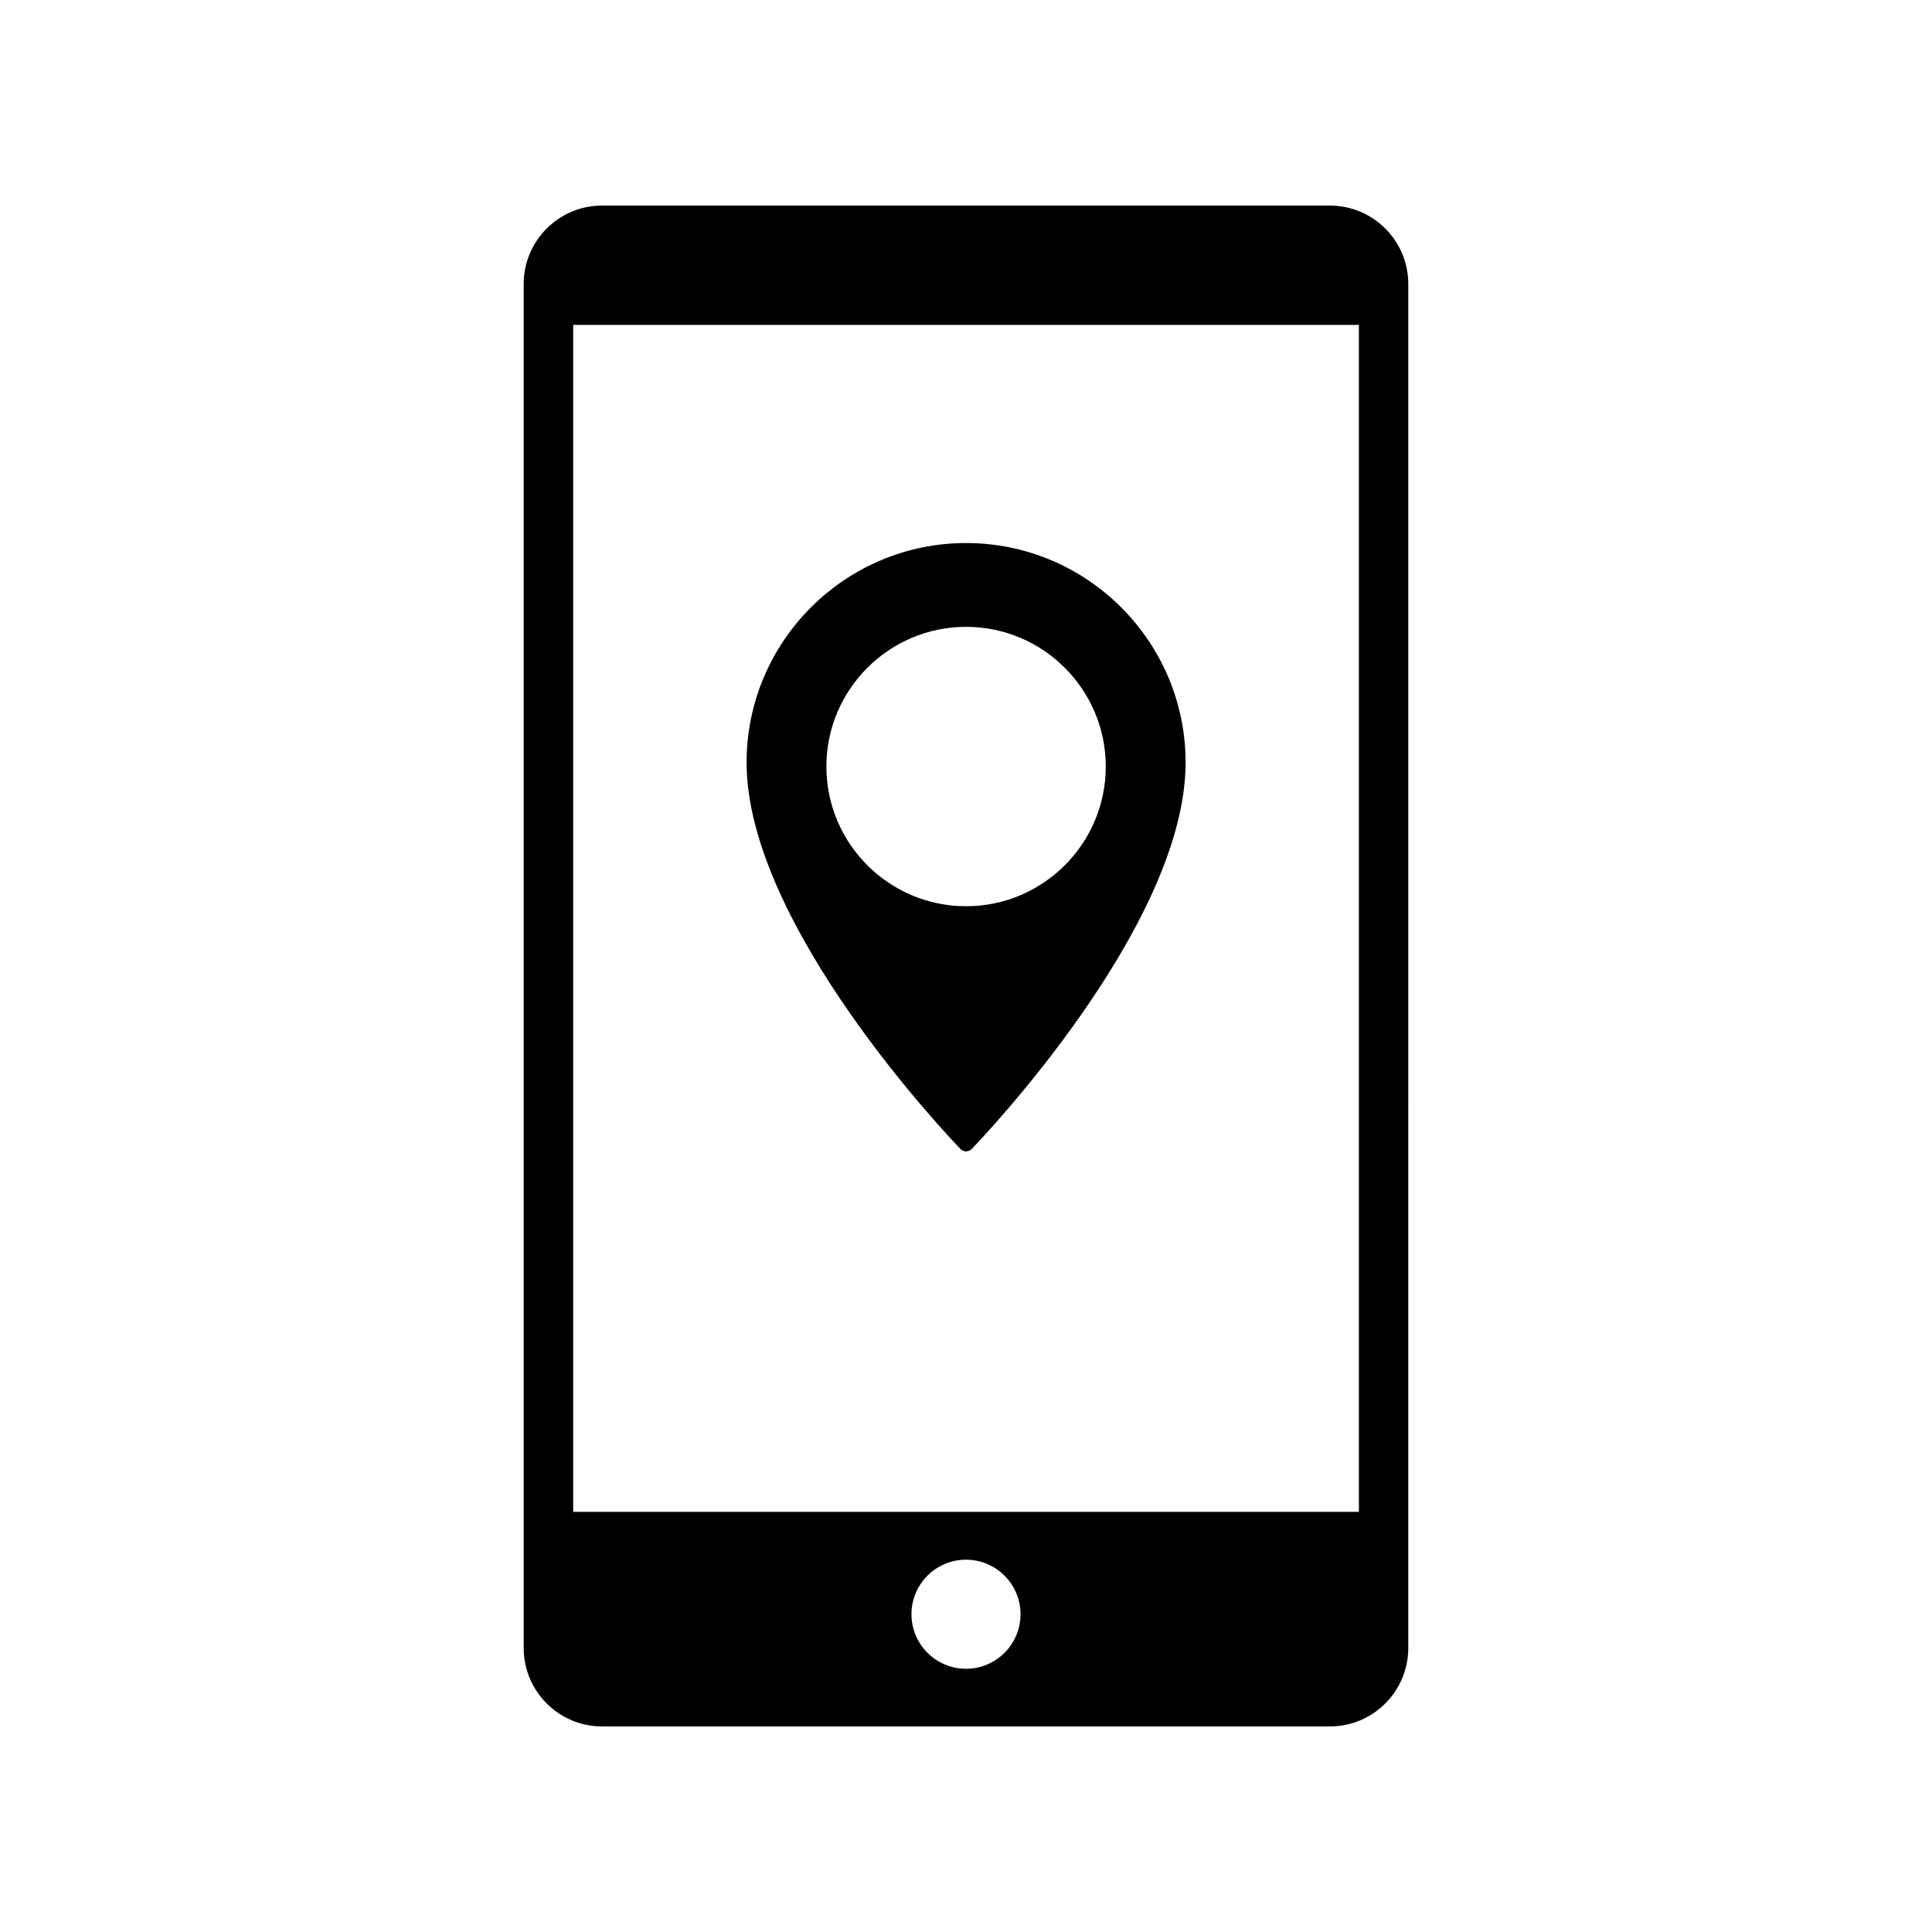
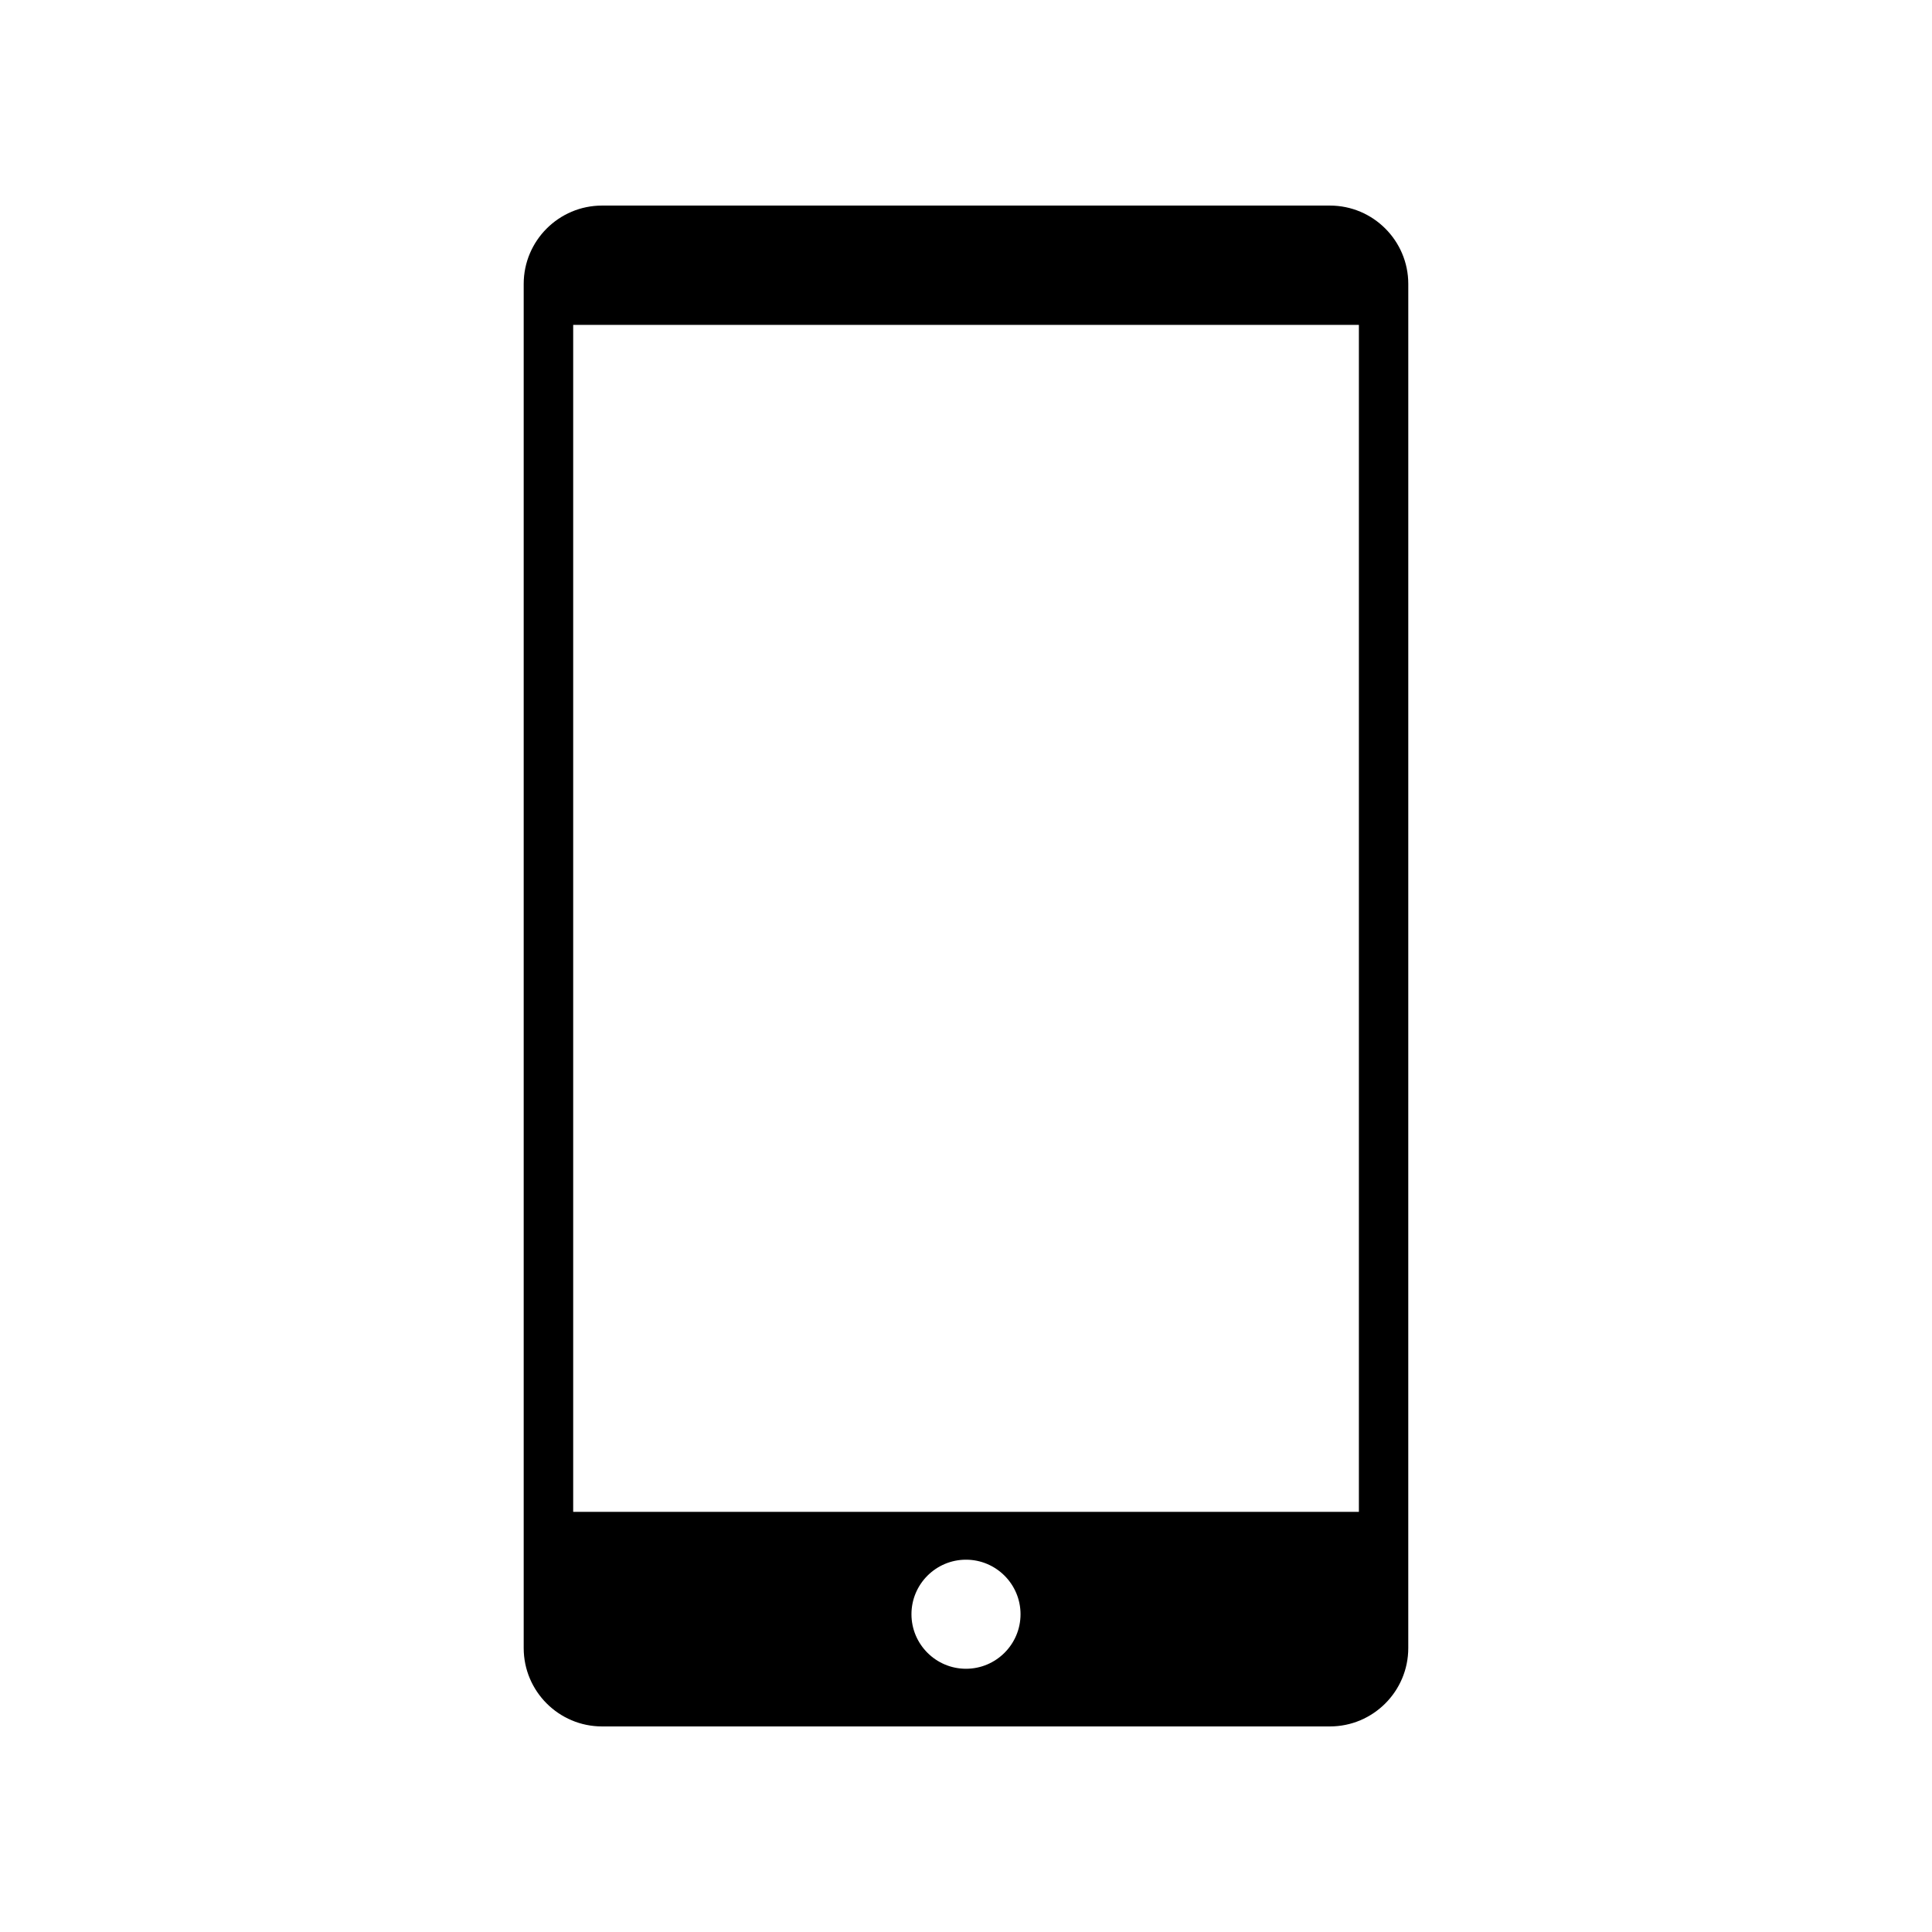
<svg xmlns="http://www.w3.org/2000/svg" fill="#000000" width="800px" height="800px" version="1.1" viewBox="144 144 512 512">
  <g>
    <path d="m496.44 198.48h-192.89c-11.453 0-20.766 9.316-20.766 20.766v361.51c0 11.453 9.316 20.766 20.766 20.766h192.89c11.453 0 20.766-9.316 20.766-20.766l0.004-361.51c0-11.453-9.316-20.766-20.77-20.766zm-96.441 387.76c-7.969 0-14.453-6.484-14.453-14.453s6.484-14.453 14.453-14.453 14.453 6.484 14.453 14.453-6.484 14.453-14.453 14.453zm104.11-41.582h-208.21v-314.56h208.22v314.56z" />
-     <path d="m400.02 287.91c-32.078 0-58.168 26.098-58.168 58.168 0 43.289 54.367 100.02 56.68 102.41 0.387 0.402 0.926 0.637 1.492 0.637 0.562 0 1.098-0.227 1.492-0.637 2.316-2.394 56.68-59.129 56.68-102.41-0.004-32.074-26.098-58.168-58.176-58.168zm0 96.25c-20.414 0-37.02-16.609-37.02-37.02 0-20.414 16.609-37.02 37.02-37.02 20.41 0 37.02 16.605 37.02 37.02 0.004 20.41-16.605 37.02-37.02 37.02z" />
  </g>
</svg>